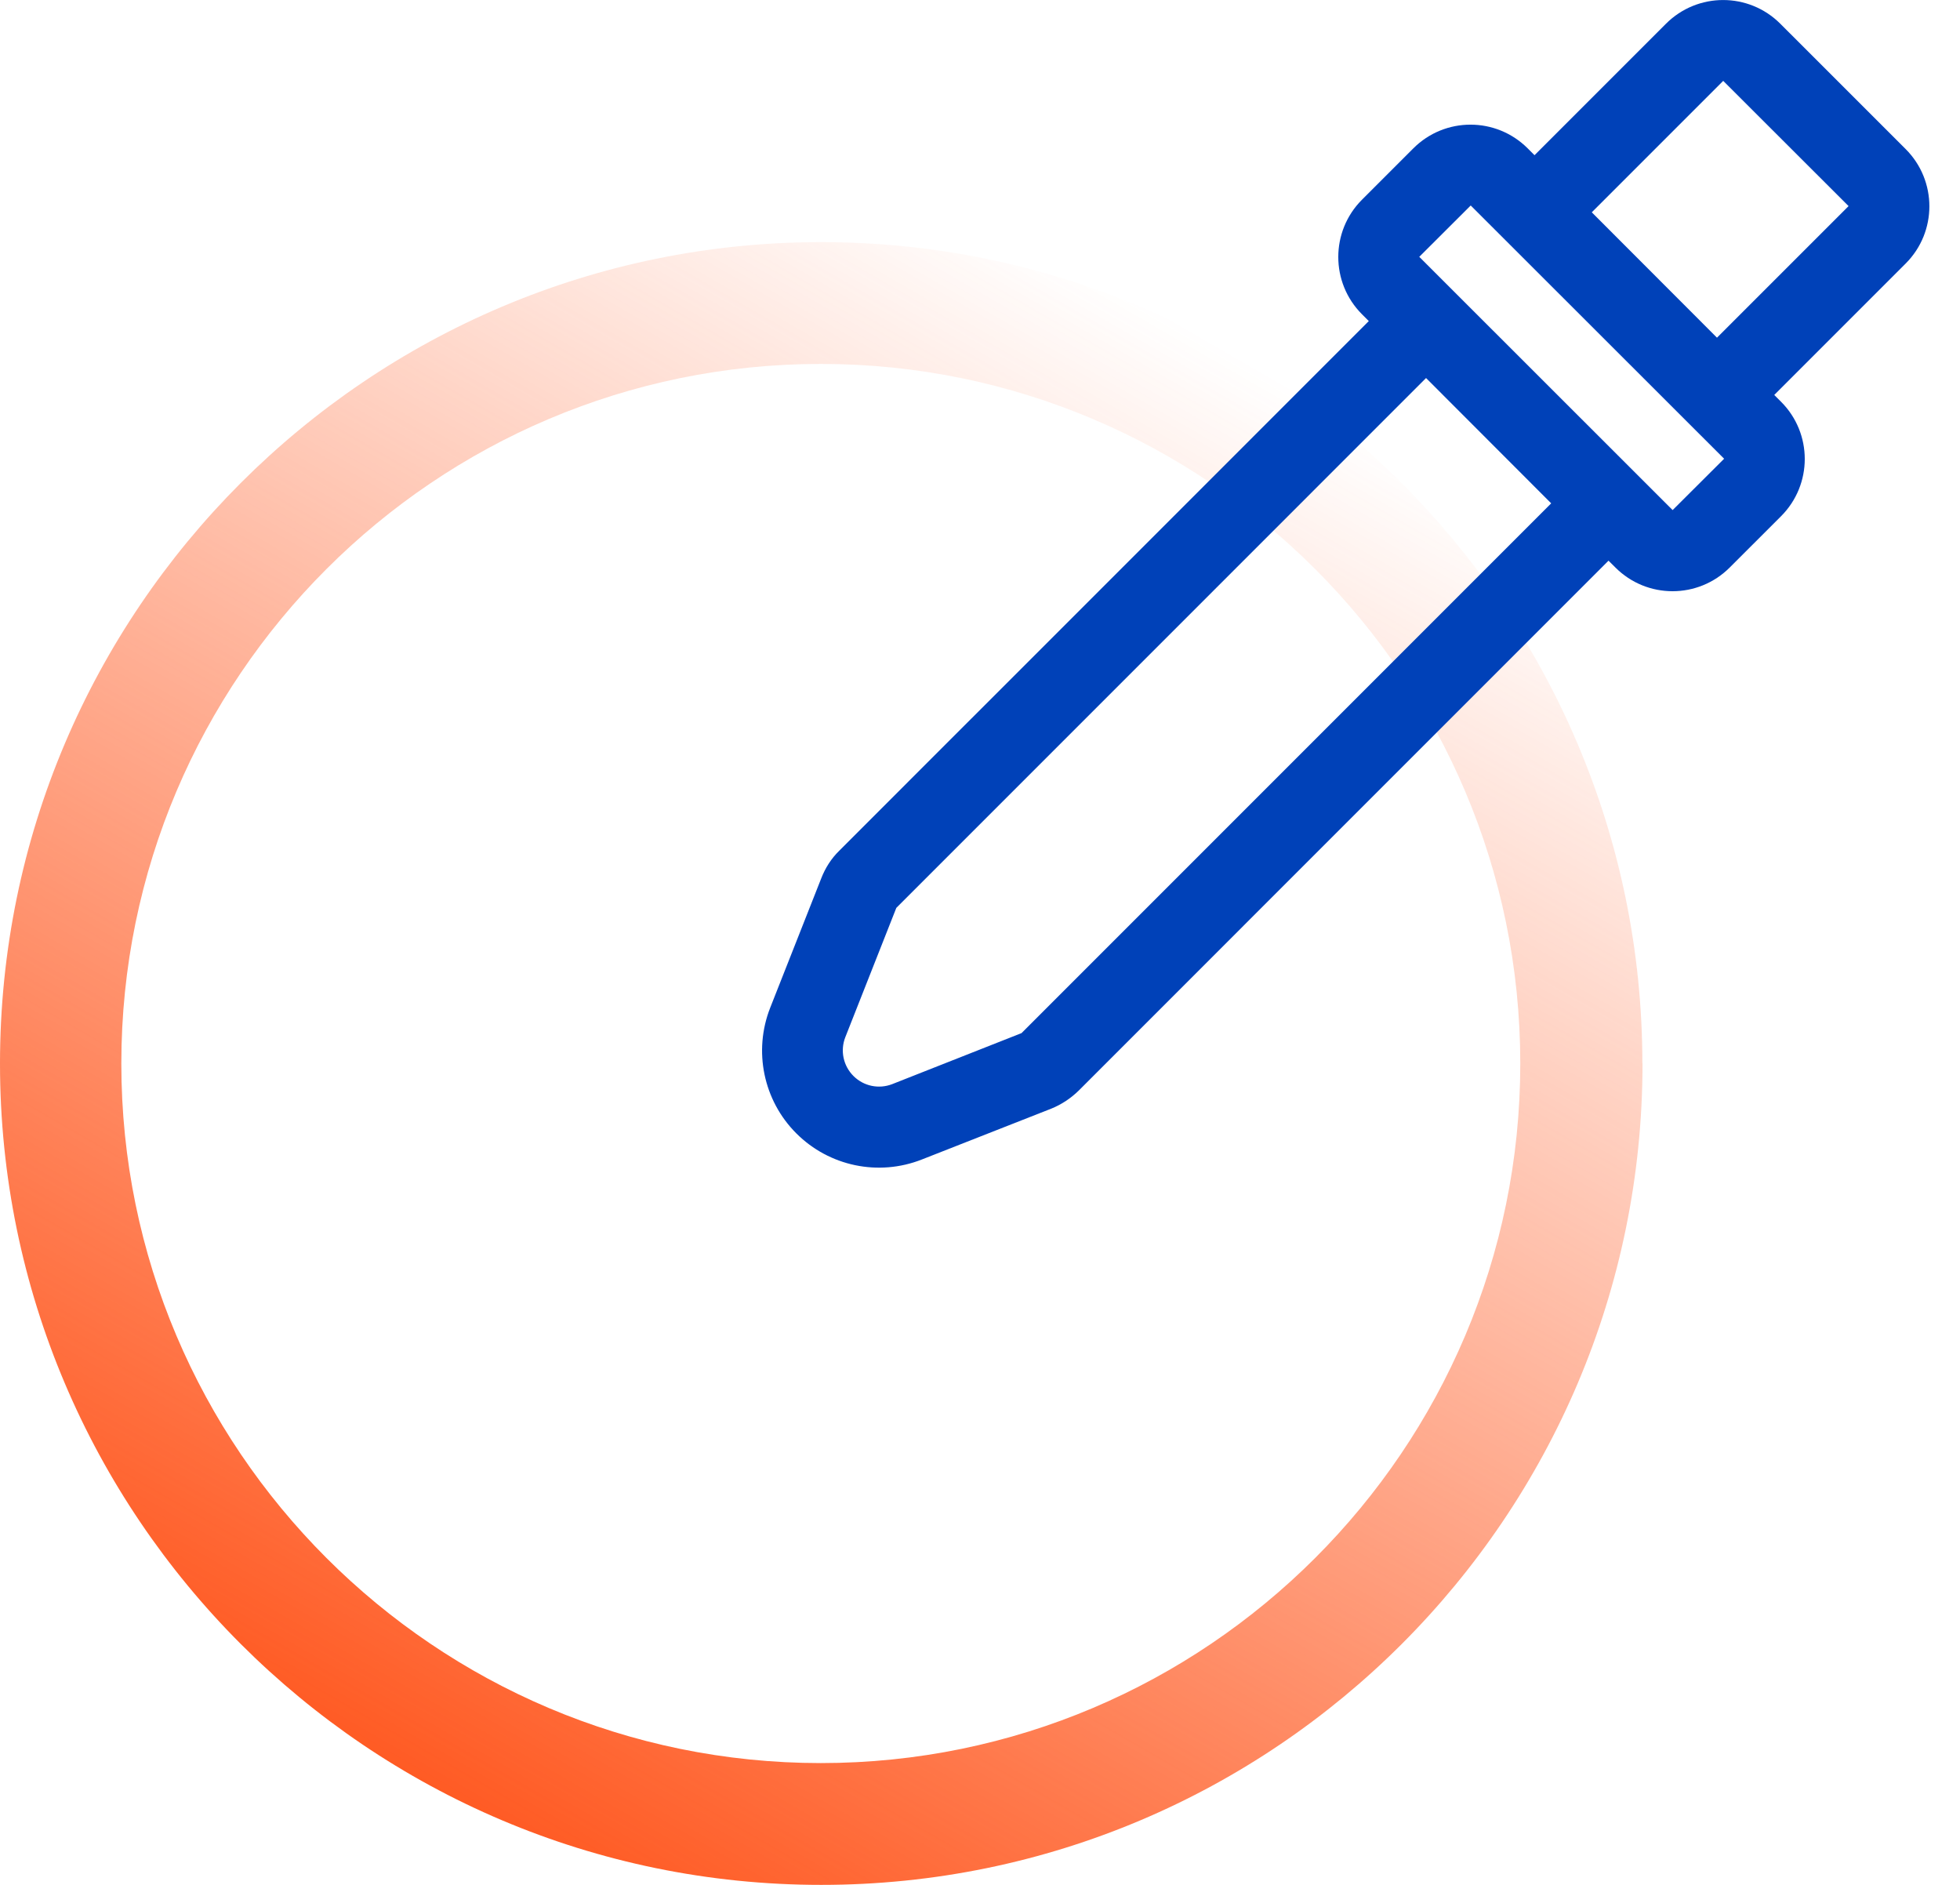
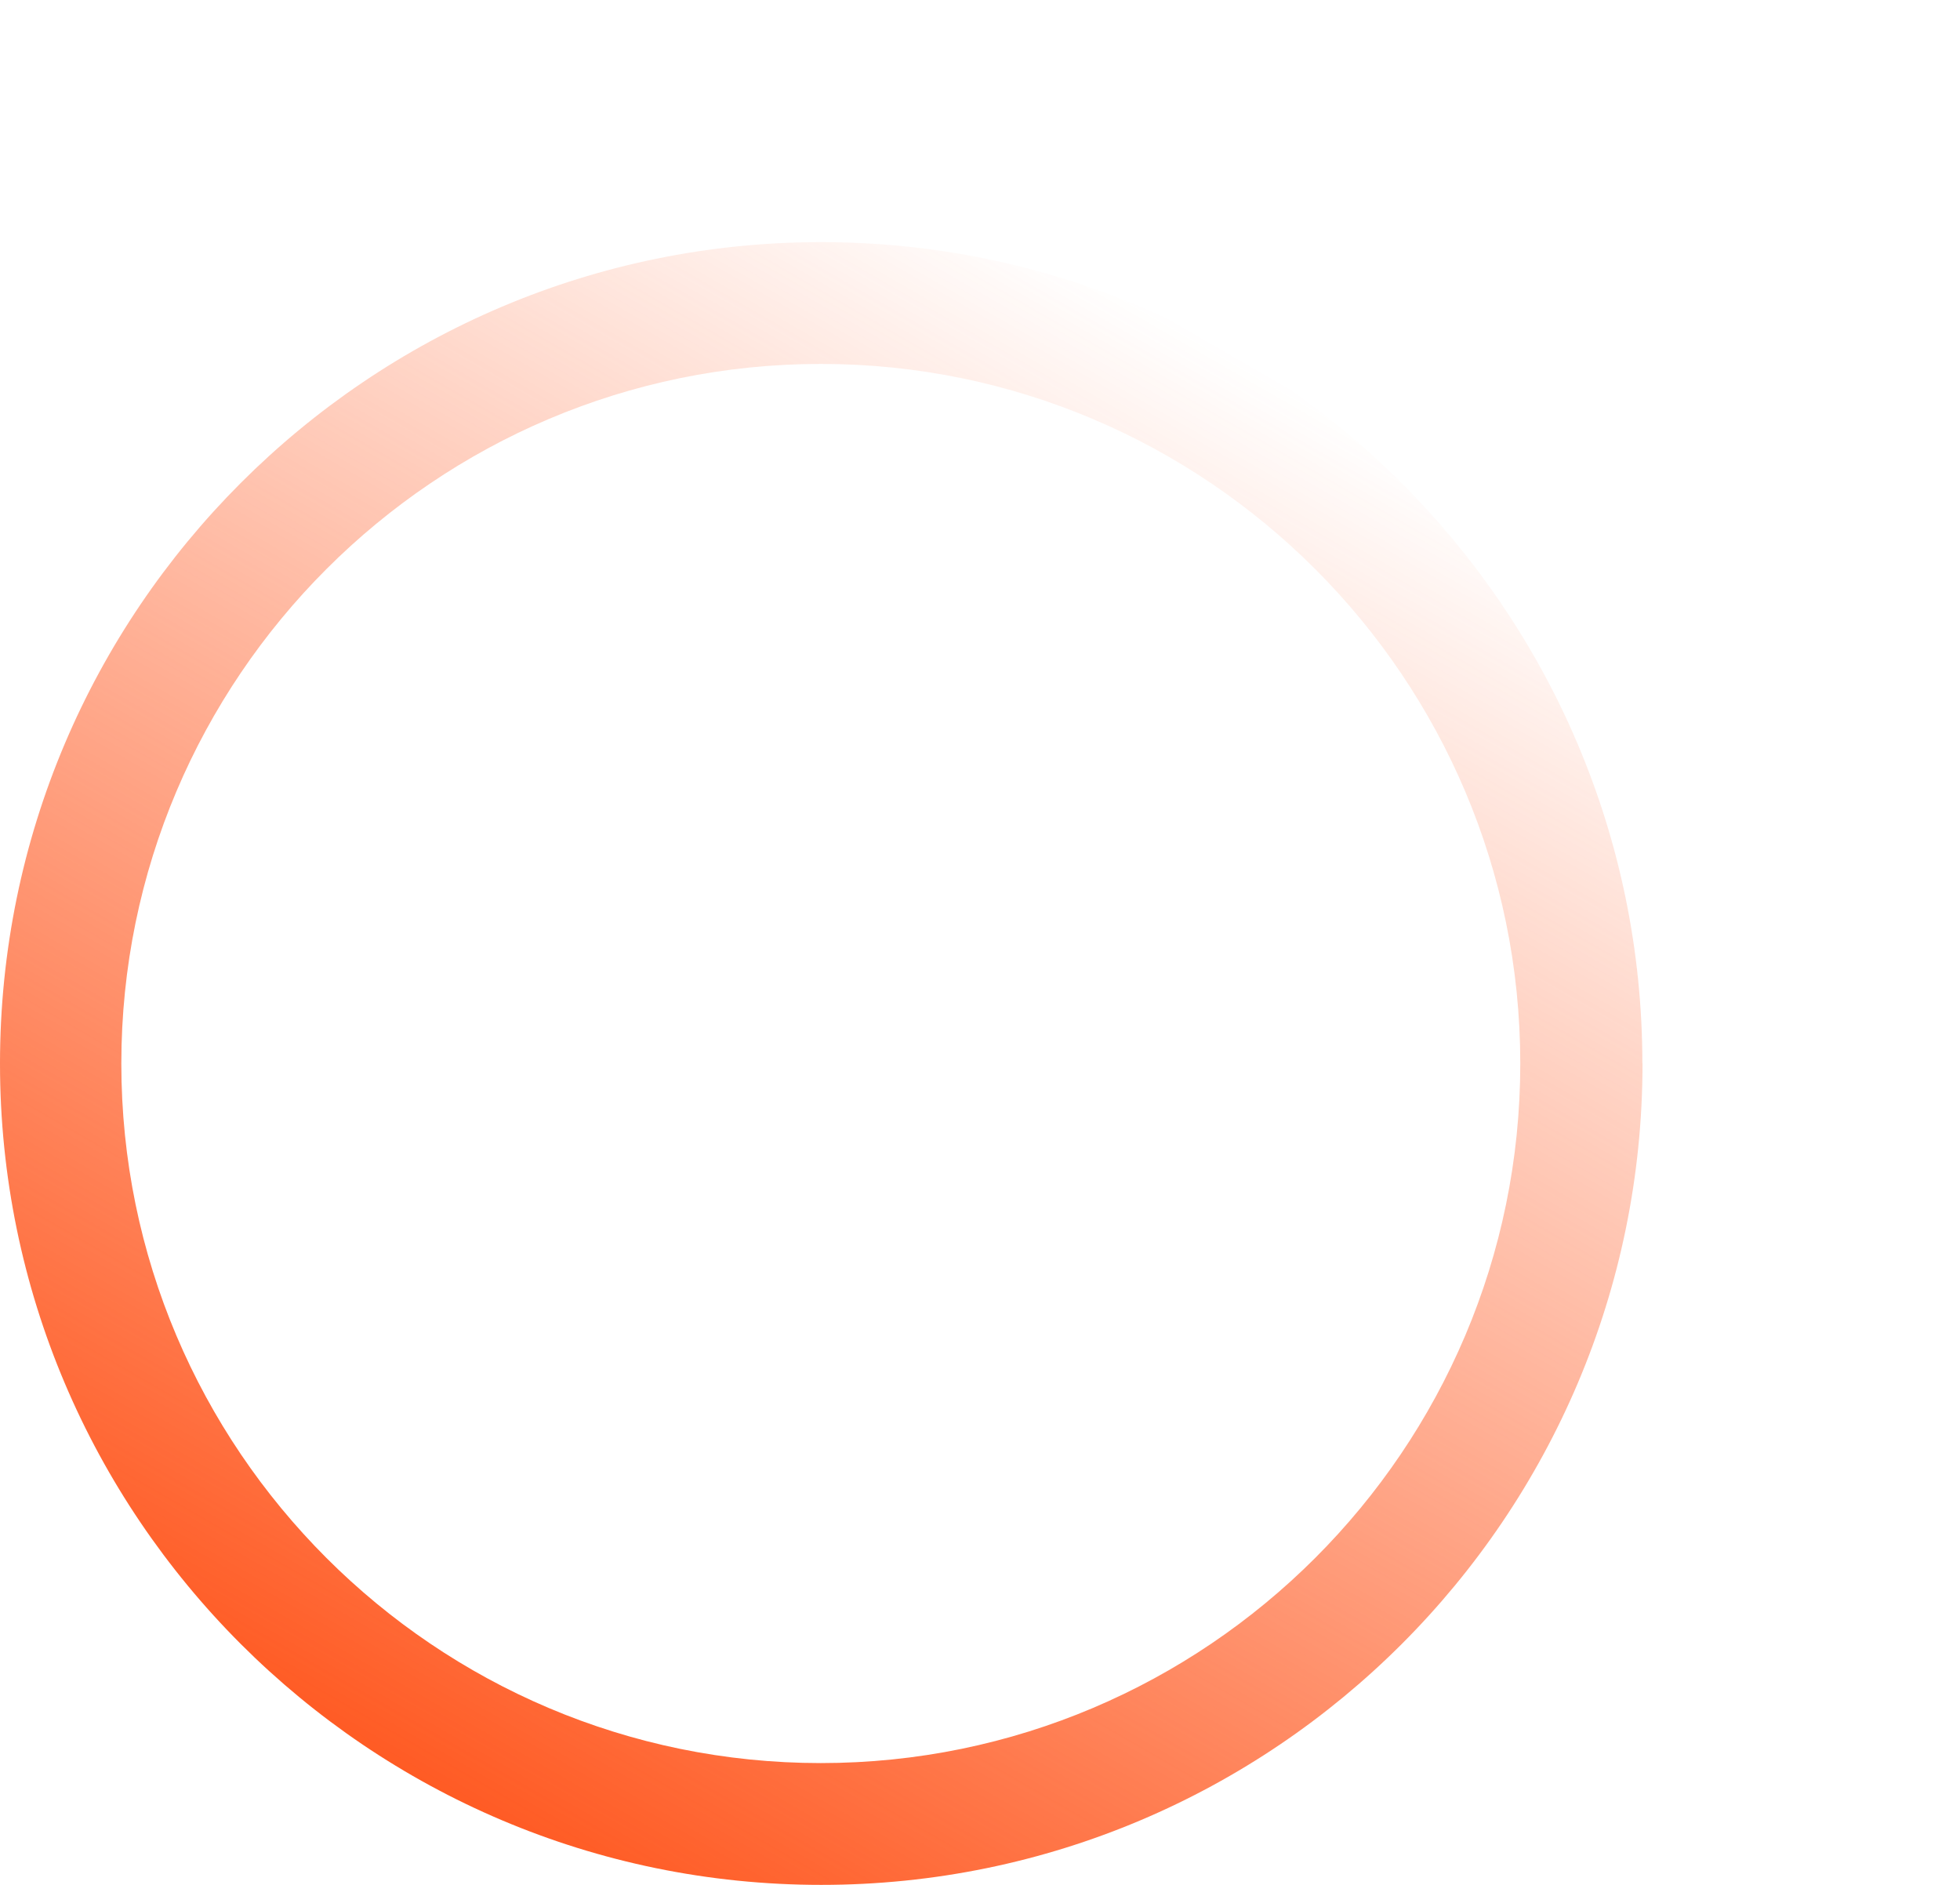
<svg xmlns="http://www.w3.org/2000/svg" width="52" height="50" viewBox="0 0 52 50" fill="none">
  <g clip-path="url(#clip0_17_43)">
    <path d="M43.573 28.212C43.573 16.2 33.8 6.423 21.785 6.423C9.769 6.423 0 16.2 0 28.212C0 40.224 9.773 50 21.788 50C33.804 50 43.577 40.227 43.577 28.212H43.573ZM3.219 28.212C3.219 17.979 11.544 9.654 21.777 9.654C32.01 9.654 40.334 17.979 40.334 28.212C40.334 38.445 32.01 46.769 21.777 46.769C11.544 46.769 3.219 38.445 3.219 28.212Z" fill="url(#paint0_linear_17_43)" />
-     <path fill-rule="evenodd" clip-rule="evenodd" d="M31.498 26.051L28.621 28.928C28.412 29.133 28.164 29.298 27.893 29.408L24.457 30.758C23.308 31.211 22.001 30.939 21.127 30.065C20.253 29.192 19.982 27.881 20.434 26.732L21.788 23.3C21.895 23.024 22.056 22.772 22.265 22.568L25.169 19.663L26.787 18.046L36.315 8.517L36.134 8.336C35.296 7.498 35.296 6.136 36.134 5.298L37.496 3.936C38.334 3.097 39.692 3.097 40.531 3.936L40.712 4.117L44.199 0.63C45.037 -0.209 46.395 -0.209 47.233 0.63L50.559 3.955C51.397 4.794 51.397 6.152 50.559 6.99L47.072 10.477L47.253 10.658C48.091 11.496 48.091 12.854 47.253 13.693L45.891 15.054C45.053 15.893 43.695 15.893 42.857 15.054L42.675 14.873L33.123 24.425M41.156 13.354L37.834 10.028L23.78 24.083L22.426 27.515C22.288 27.869 22.371 28.271 22.642 28.542C22.914 28.814 23.316 28.896 23.67 28.759L27.102 27.405L41.156 13.35V13.354ZM39.019 5.451L37.654 6.813L44.376 13.531L45.742 12.169L39.019 5.451ZM45.556 8.954L49.044 5.467L45.718 2.145L42.231 5.632L45.553 8.958L45.556 8.954Z" fill="#0041B8" />
  </g>
  <defs>
    <linearGradient id="paint0_linear_17_43" x1="10.898" y1="47.076" x2="32.679" y2="9.347" gradientUnits="userSpaceOnUse">
      <stop stop-color="#FF5B24" />
      <stop offset="1" stop-color="#FF5B24" stop-opacity="0" />
    </linearGradient>
    <clipPath id="clip0_17_43">
      <rect width="51.189" height="50" fill="white" />
    </clipPath>
  </defs>
</svg>